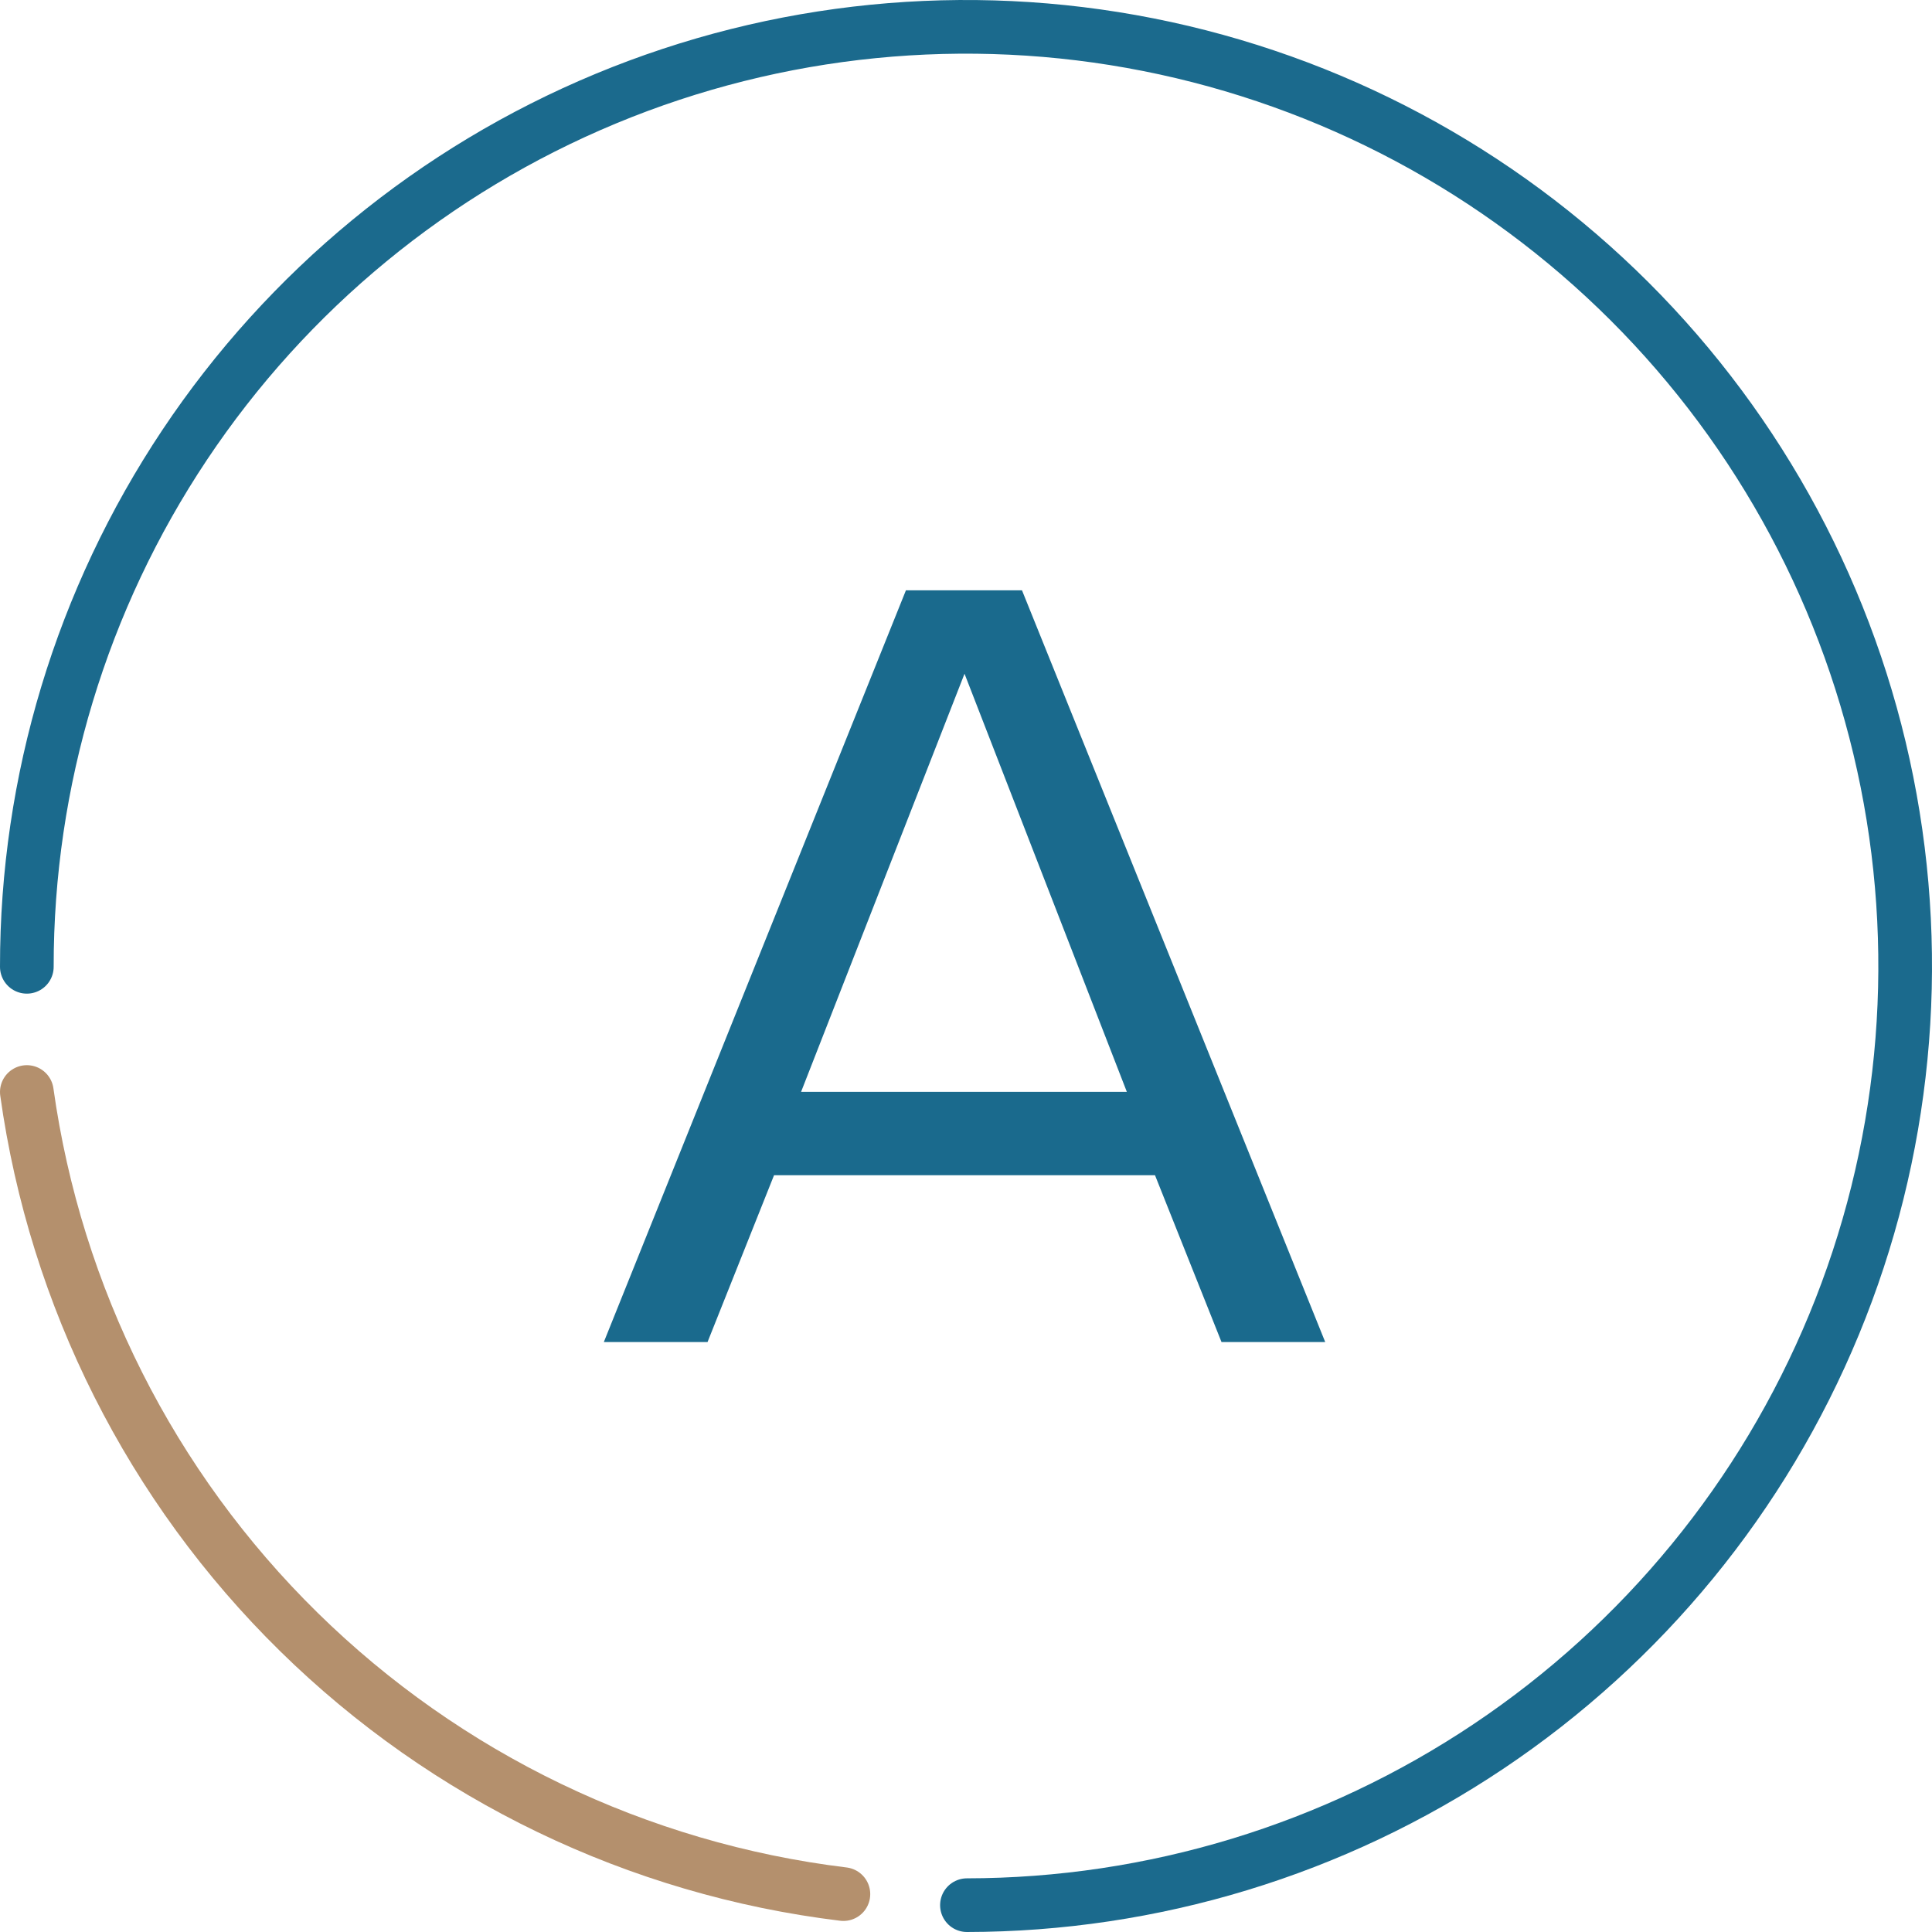
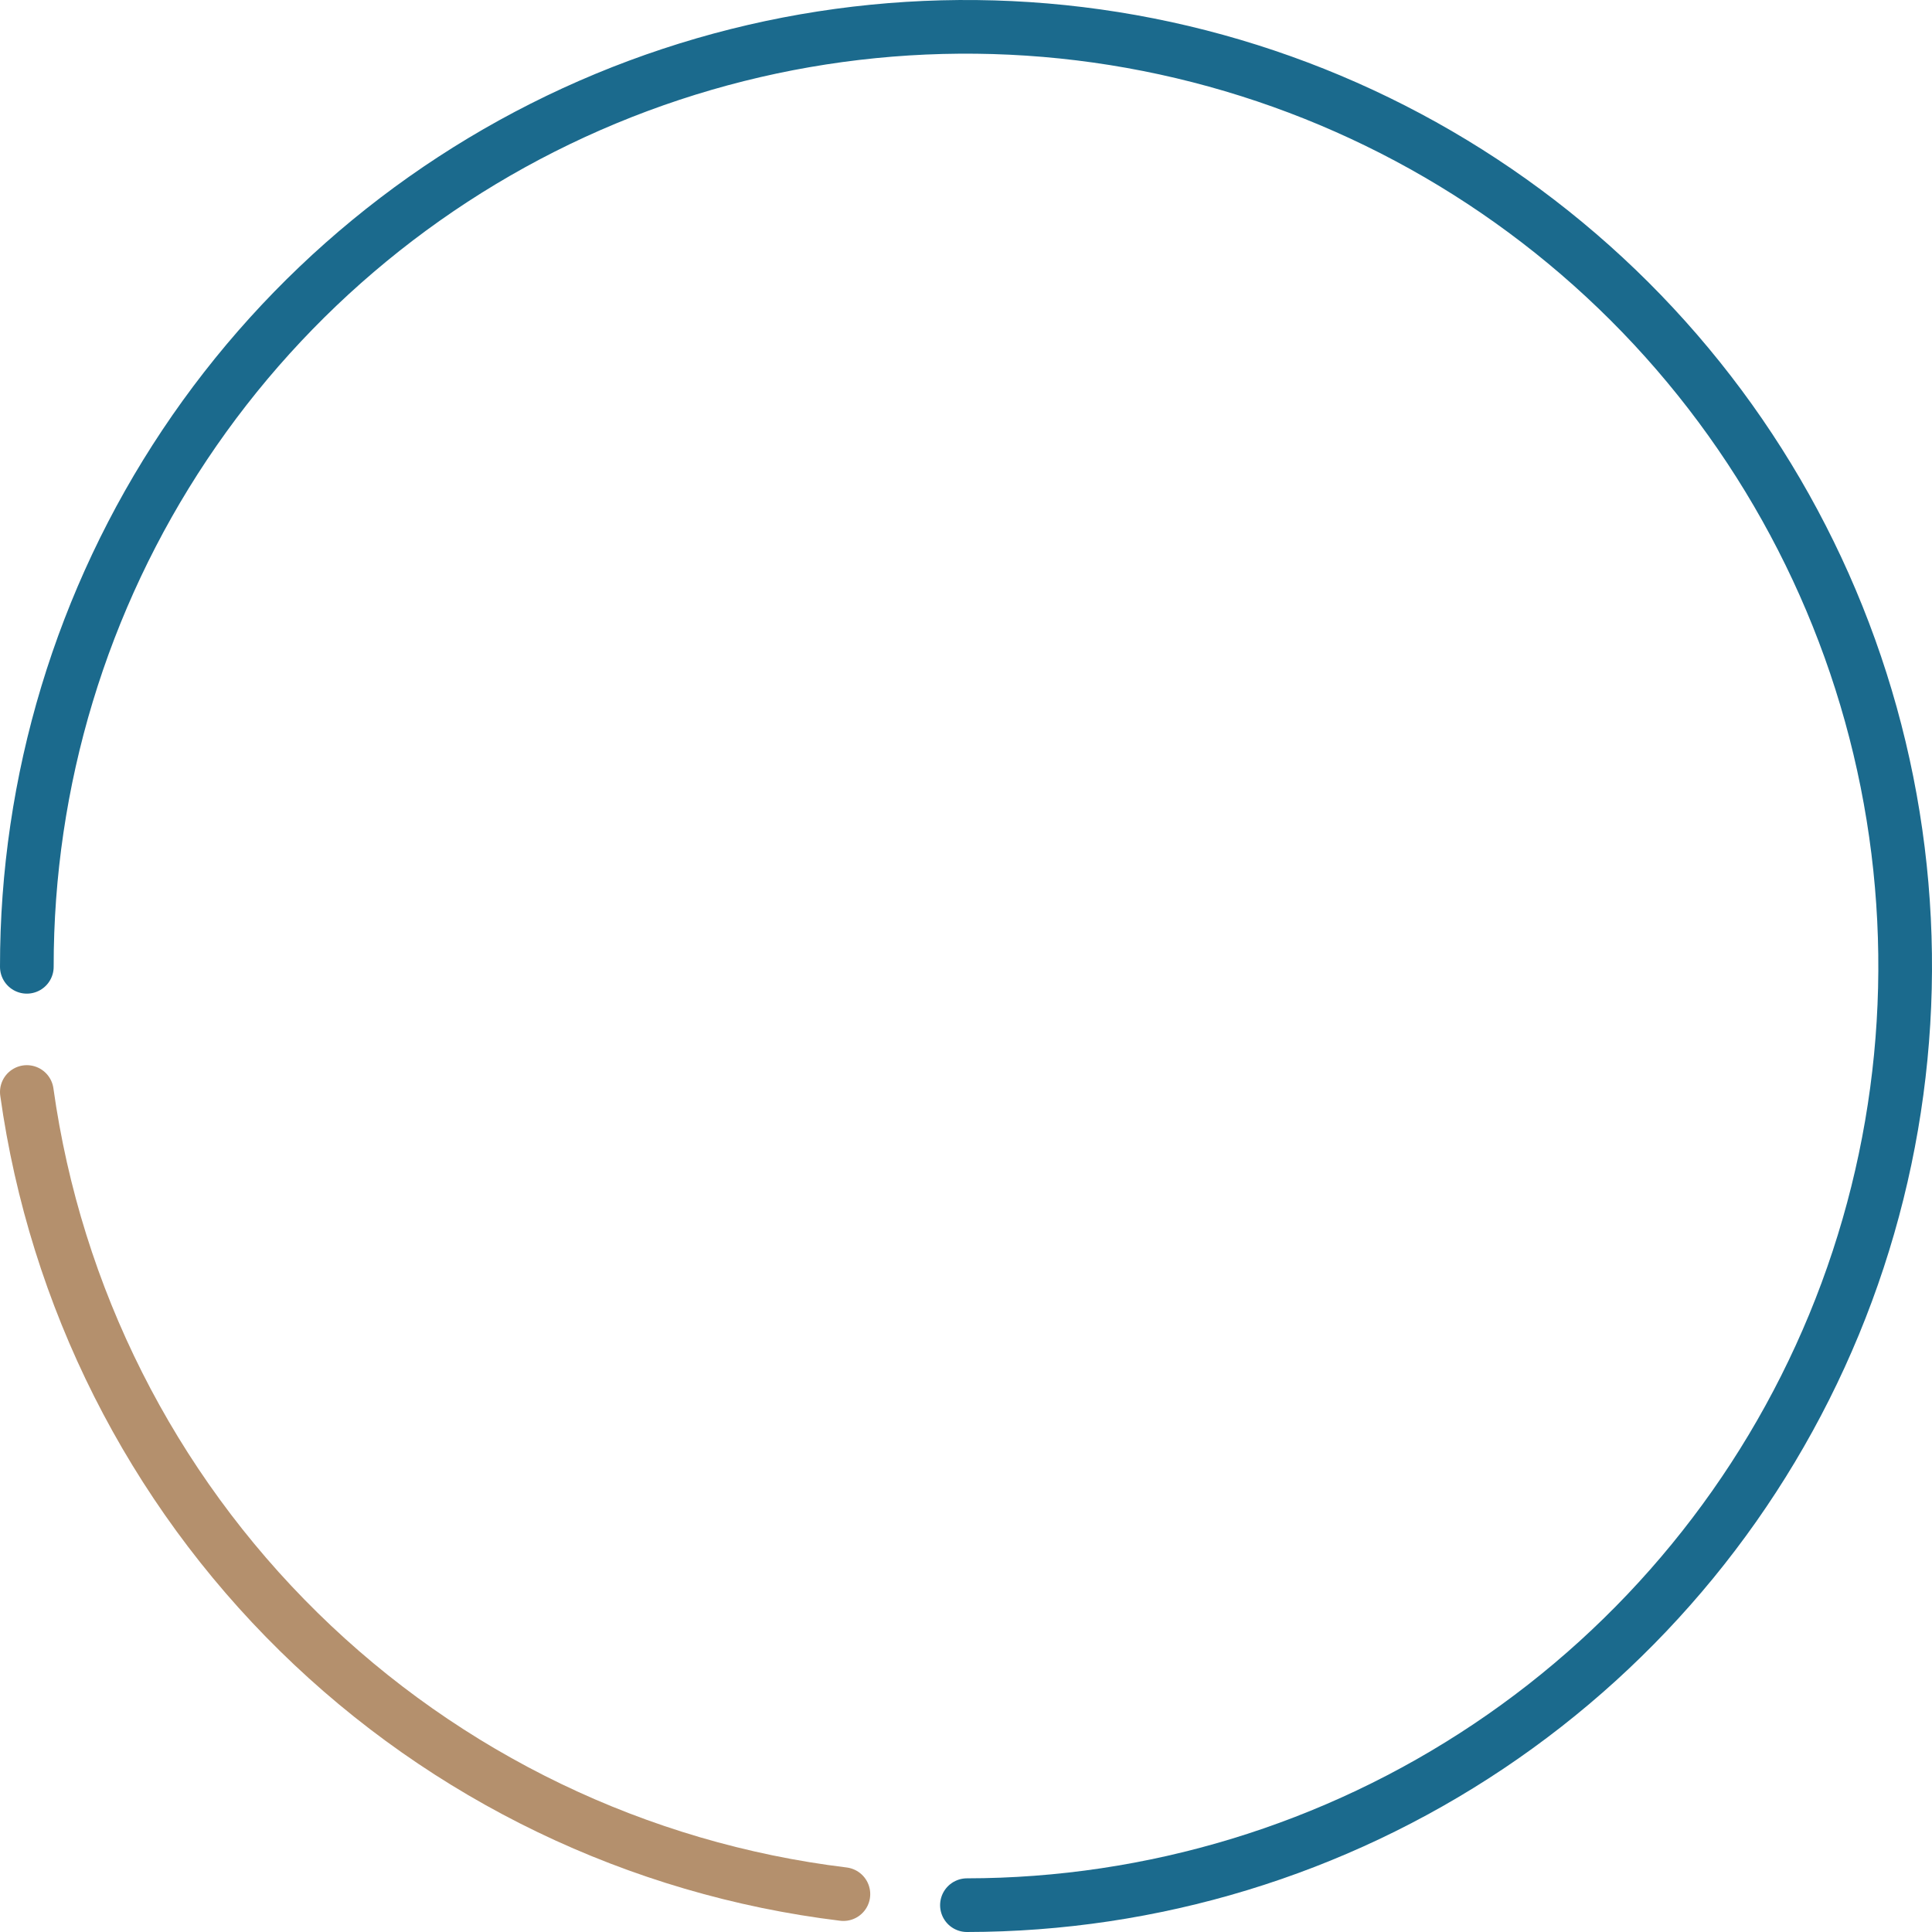
<svg xmlns="http://www.w3.org/2000/svg" width="72" height="72" viewBox="0 0 72 72" fill="none">
  <g id="A">
    <g id="N icon">
      <g id="Group 49">
        <g id="Group 48">
          <path id="Path 44" d="M36.035 71C42.957 70.993 49.722 68.934 55.474 65.082C61.225 61.231 65.706 55.76 68.349 49.363C70.992 42.965 71.678 35.927 70.321 29.139C68.964 22.351 65.625 16.118 60.726 11.228C55.826 6.338 49.587 3.011 42.797 1.666C36.007 0.322 28.97 1.022 22.577 3.676C16.184 6.331 10.722 10.822 6.882 16.58C3.041 22.339 0.994 29.108 1 36.03" stroke="#1B6A8D" stroke-width="2" stroke-miterlimit="10" stroke-linecap="round" />
          <path id="Path 45" d="M1 40.696C2.067 48.336 5.63 55.409 11.134 60.815C16.637 66.221 23.773 69.657 31.431 70.588" stroke="#B4906D" stroke-width="2" stroke-miterlimit="10" stroke-linecap="round" />
        </g>
      </g>
    </g>
-     <path id="A_2" d="M45.522 50.014L43.044 43.798H28.846L26.368 50.014H22.503L33.761 22H38.087L49.387 50.014H45.522ZM35.945 25.108L29.854 40.69H41.994L35.945 25.108Z" fill="#1A6A8D" />
  </g>
</svg>